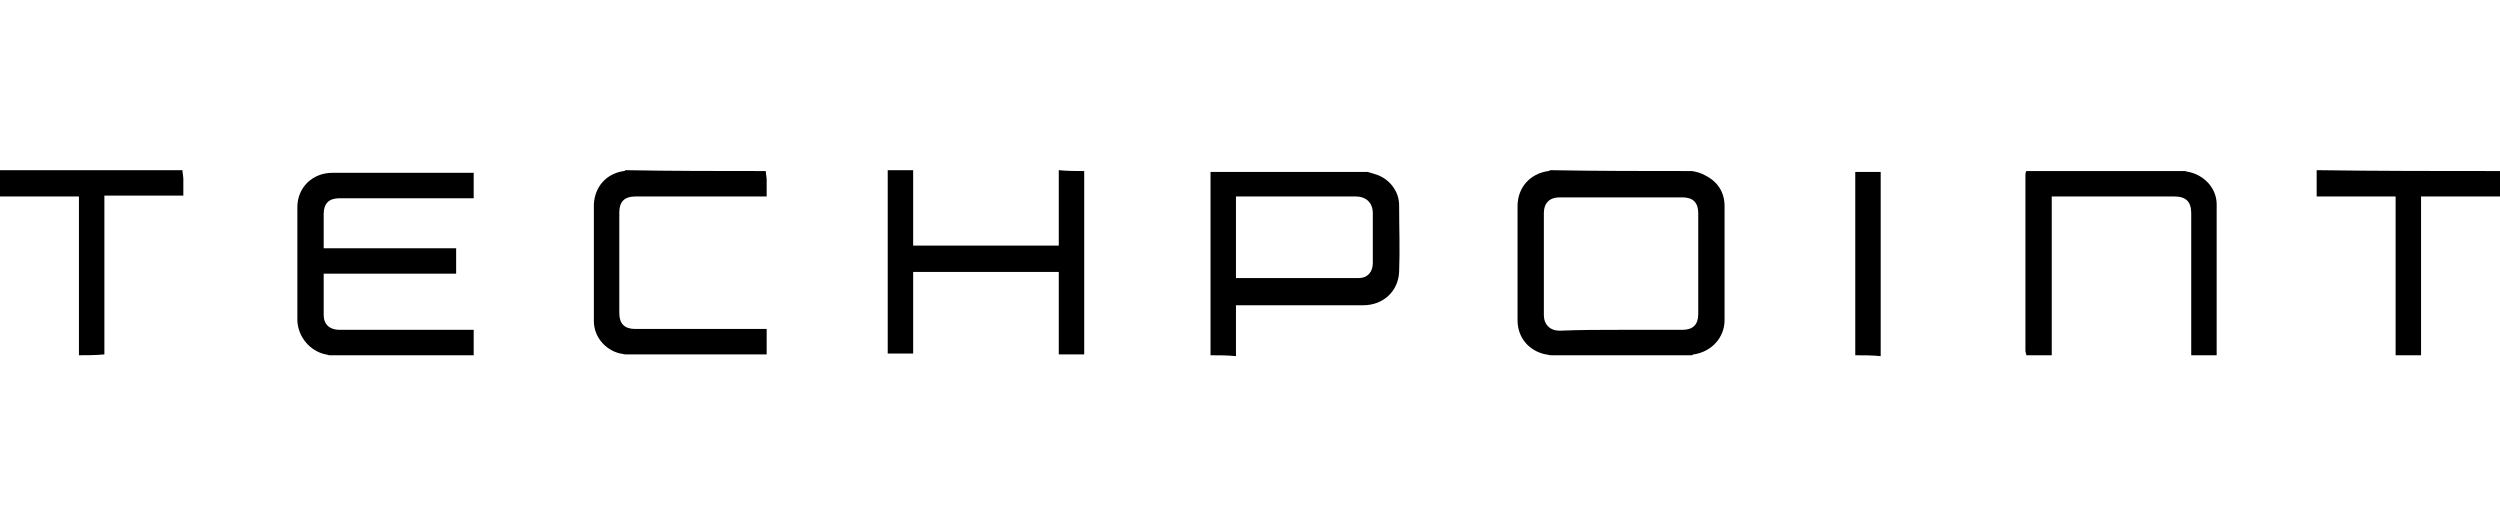
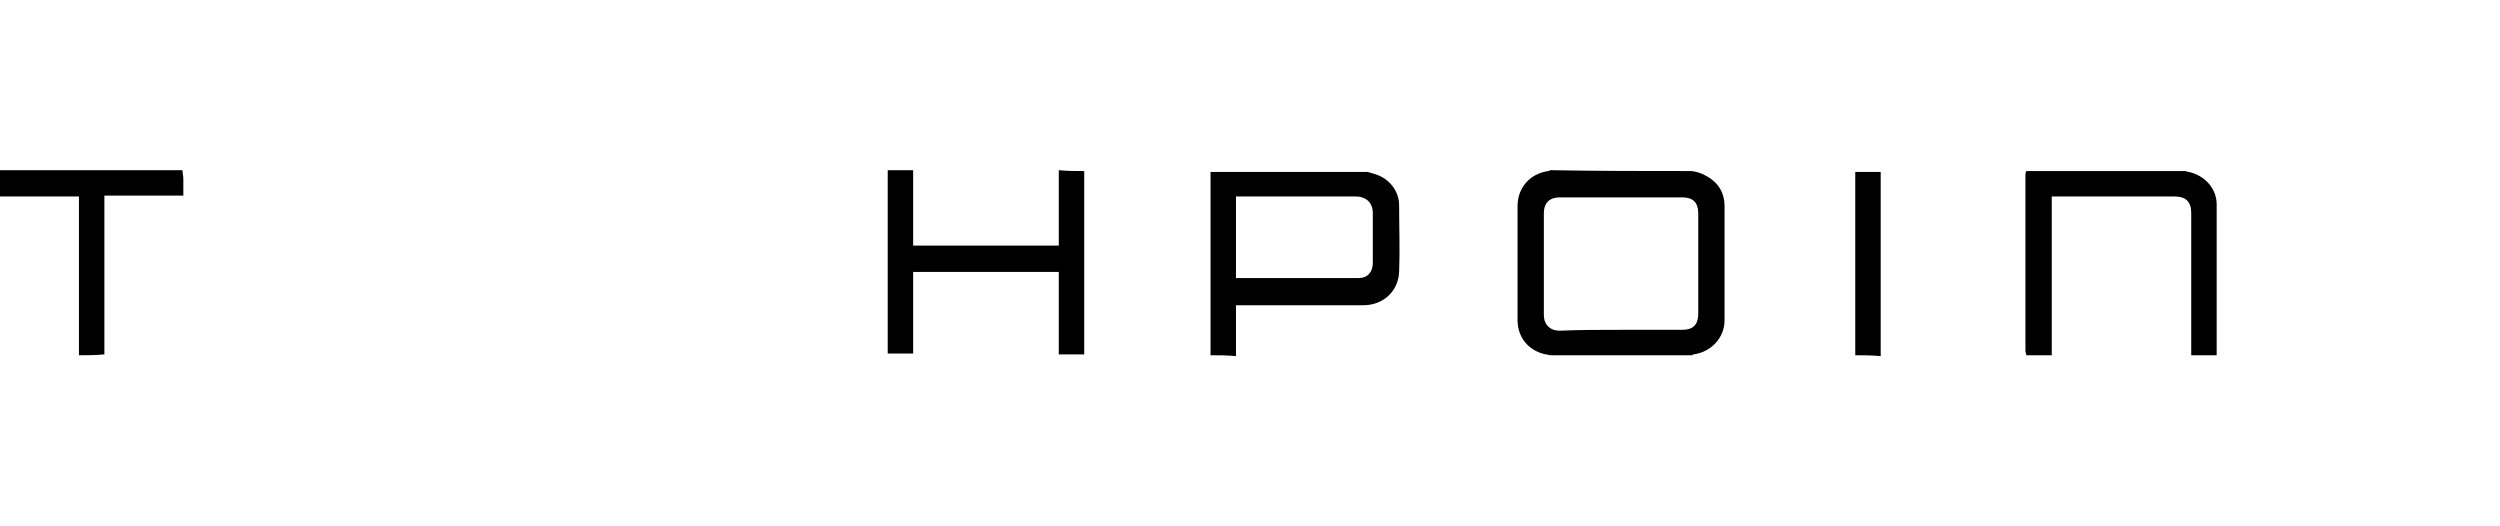
<svg xmlns="http://www.w3.org/2000/svg" version="1.1" id="Слой_1" x="0px" y="0px" viewBox="0 0 285 60" style="enable-background:new 0 0 285 60;" xml:space="preserve">
  <path d="M192.9,19.5c0.5,0.1,1,0.2,1.5,0.5c1.4,0.7,2.2,1.9,2.2,3.5c0,4.3,0,8.7,0,13c0,2-1.5,3.6-3.5,3.9c-0.1,0-0.1,0-0.2,0.1  c-5.4,0-10.7,0-16.1,0c-0.2,0-0.4-0.1-0.6-0.1c-1.9-0.4-3.2-1.9-3.2-3.9c0-4.3,0-8.7,0-13c0-2.1,1.4-3.7,3.5-4c0.1,0,0.1,0,0.2-0.1  C182.2,19.5,187.5,19.5,192.9,19.5z M184.8,37.6c2.3,0,4.7,0,7,0c1.2,0,1.8-0.6,1.8-1.8c0-3.8,0-7.7,0-11.5c0-1.2-0.6-1.8-1.8-1.8  c-4.7,0-9.4,0-14,0c-1.1,0-1.8,0.6-1.8,1.8c0,3.9,0,7.7,0,11.6c0,1.1,0.7,1.8,1.8,1.8C180.1,37.6,182.4,37.6,184.8,37.6z" />
-   <path d="M37.6,40.5c-0.2,0-0.3-0.1-0.5-0.1c-1.8-0.4-3.1-2-3.2-3.8c0-4.3,0-8.7,0-13c0-2.2,1.7-3.9,4-3.9c5.3,0,10.5,0,15.8,0  c0.1,0,0.2,0,0.3,0c0,1,0,1.9,0,2.9c-0.2,0-0.3,0-0.5,0c-4.9,0-9.9,0-14.8,0c-1.2,0-1.8,0.6-1.8,1.8c0,1.3,0,2.5,0,3.9  c5.1,0,10.1,0,15.1,0c0,1,0,1.9,0,2.9c-5,0-10,0-15.1,0c0,0.1,0,0.2,0,0.3c0,1.5,0,2.9,0,4.4c0,1.1,0.7,1.7,1.8,1.7  c4.9,0,9.9,0,14.8,0c0.2,0,0.3,0,0.5,0c0,1,0,2,0,2.9C48.5,40.5,43,40.5,37.6,40.5z" />
  <path d="M138,40.5c0-0.2,0-0.4,0-0.5c0-6.6,0-13.3,0-19.9c0-0.2,0-0.4,0-0.5c6,0,11.9,0,17.9,0c0.3,0.1,0.7,0.2,1,0.3  c1.5,0.5,2.6,1.9,2.6,3.5c0,2.5,0.1,5.1,0,7.6c-0.1,2.2-1.8,3.8-4.1,3.8c-4.7,0-9.4,0-14,0c-0.2,0-0.3,0-0.5,0c0,2,0,3.9,0,5.8  C139.9,40.5,139,40.5,138,40.5z M140.9,22.4c0,3.1,0,6.2,0,9.3c0.1,0,0.1,0,0.1,0c4.6,0,9.3,0,13.9,0c1,0,1.6-0.7,1.6-1.7  c0-1.9,0-3.8,0-5.7c0-1.3-0.9-1.9-1.9-1.9c-4.5,0-8.9,0-13.4,0C141.2,22.4,141.1,22.4,140.9,22.4z" />
  <path d="M123.6,19.5c0,0.2,0,0.4,0,0.5c0,6.6,0,13.3,0,19.9c0,0.2,0,0.4,0,0.5c-1,0-1.9,0-2.9,0c0-0.2,0-0.4,0-0.5  c0-2.8,0-5.6,0-8.4c0-0.2,0-0.3,0-0.5c-5.6,0-11,0-16.6,0c0,0.2,0,0.4,0,0.5c0,2.8,0,5.5,0,8.3c0,0.2,0,0.4,0,0.5c-1,0-1.9,0-2.9,0  c0-0.2,0-0.4,0-0.5c0-6.6,0-13.3,0-19.9c0-0.2,0-0.4,0-0.5c1,0,1.9,0,2.9,0c0,0.2,0,0.4,0,0.5c0,2.5,0,5.1,0,7.6c0,0.2,0,0.3,0,0.5  c5.6,0,11,0,16.6,0c0-0.2,0-0.4,0-0.5c0-2.5,0-5.1,0-7.6c0-0.2,0-0.4,0-0.5C121.7,19.5,122.6,19.5,123.6,19.5z" />
  <path d="M249.8,40.5c0-0.2,0-0.4,0-0.6c0-5.2,0-10.4,0-15.6c0-1.3-0.6-1.9-1.9-1.9c-4.5,0-9,0-13.5,0c-0.2,0-0.3,0-0.5,0  c0,6,0,12.1,0,18.1c-1,0-1.9,0-2.9,0c0-0.2-0.1-0.3-0.1-0.5c0-6.7,0-13.4,0-20c0-0.2,0-0.3,0.1-0.5c6,0,12.1,0,18.1,0  c0.3,0.1,0.5,0.1,0.8,0.2c1.6,0.5,2.8,1.9,2.8,3.6c0,1.5,0,2.9,0,4.4c0,4.1,0,8.2,0,12.2c0,0.2,0,0.4,0,0.6  C251.7,40.5,250.7,40.5,249.8,40.5z" />
-   <path d="M87.3,19.5c0,0.3,0.1,0.7,0.1,1c0,0.6,0,1.3,0,1.9c-0.2,0-0.3,0-0.5,0c-4.8,0-9.7,0-14.5,0c-1.2,0-1.8,0.6-1.8,1.8  c0,3.8,0,7.6,0,11.5c0,1.2,0.6,1.8,1.8,1.8c4.8,0,9.6,0,14.5,0c0.2,0,0.3,0,0.5,0c0,1,0,2,0,2.9c-5.4,0-10.7,0-16.1,0  c-0.2,0-0.4-0.1-0.6-0.1c-1.7-0.4-3-1.9-3-3.7c0-3.4,0-6.9,0-10.3c0-1,0-2,0-3c0.1-2,1.4-3.5,3.4-3.8c0.1,0,0.1,0,0.2-0.1  C76.6,19.5,81.9,19.5,87.3,19.5z" />
  <path d="M9,40.5c0-6,0-12,0-18.1c-3,0-6,0-9,0c0-1,0-2,0-3c6.9,0,13.9,0,20.8,0c0,0.3,0.1,0.7,0.1,1c0,0.6,0,1.3,0,1.9c-3,0-6,0-9,0  c0,0.2,0,0.4,0,0.6c0,5.6,0,11.3,0,16.9c0,0.2,0,0.4,0,0.6C10.9,40.5,9.9,40.5,9,40.5z" />
-   <path d="M285,19.5c0,1,0,1.9,0,2.9c-3,0-6,0-9,0c0,6.1,0,12.1,0,18.1c-1,0-1.9,0-2.9,0c0-0.2,0-0.4,0-0.6c0-5.6,0-11.3,0-16.9  c0-0.2,0-0.4,0-0.6c-3,0-6,0-9,0c0-1,0-2,0-3C271.1,19.5,278.1,19.5,285,19.5z" />
  <path d="M211.5,40.5c0-0.2,0-0.4,0-0.5c0-6.6,0-13.3,0-19.9c0-0.2,0-0.4,0-0.5c1,0,1.9,0,2.9,0c0,7,0,14,0,21  C213.4,40.5,212.5,40.5,211.5,40.5z" />
</svg>